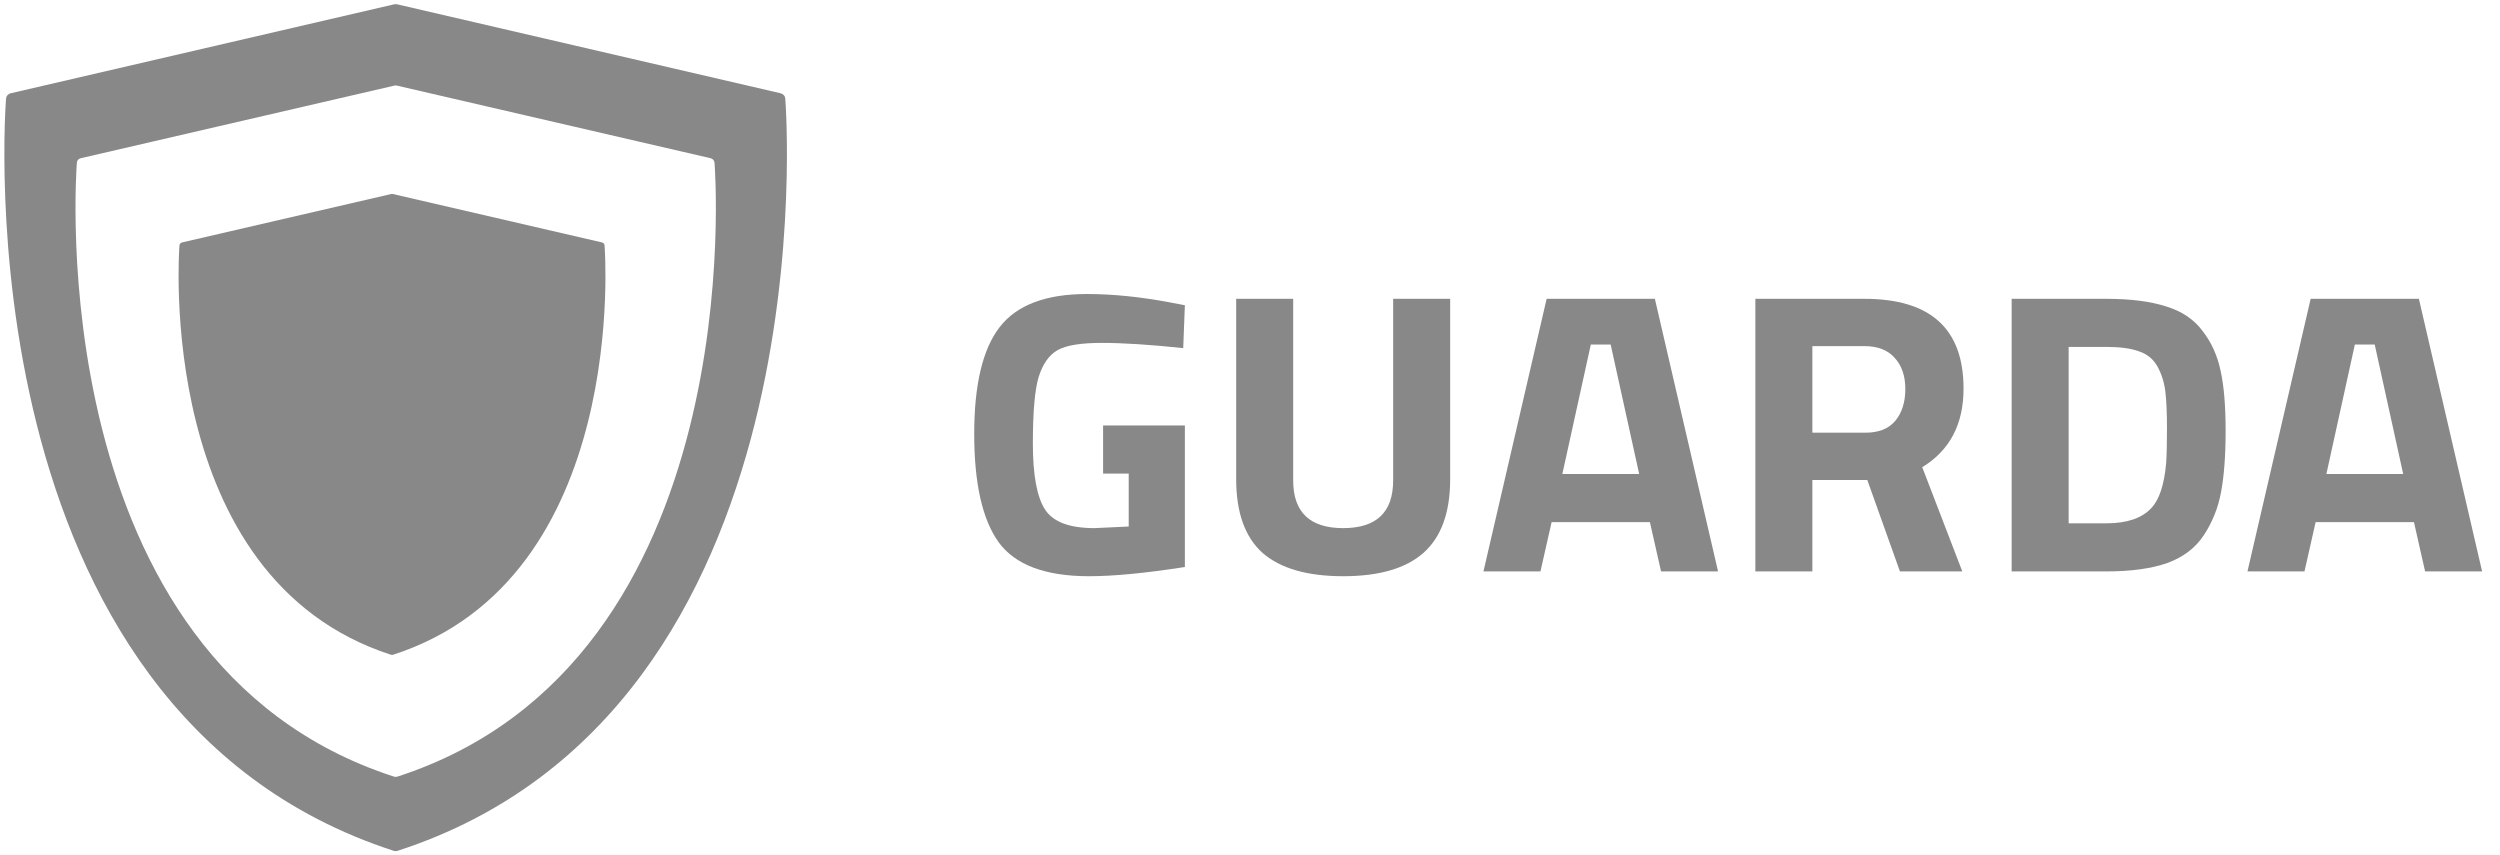
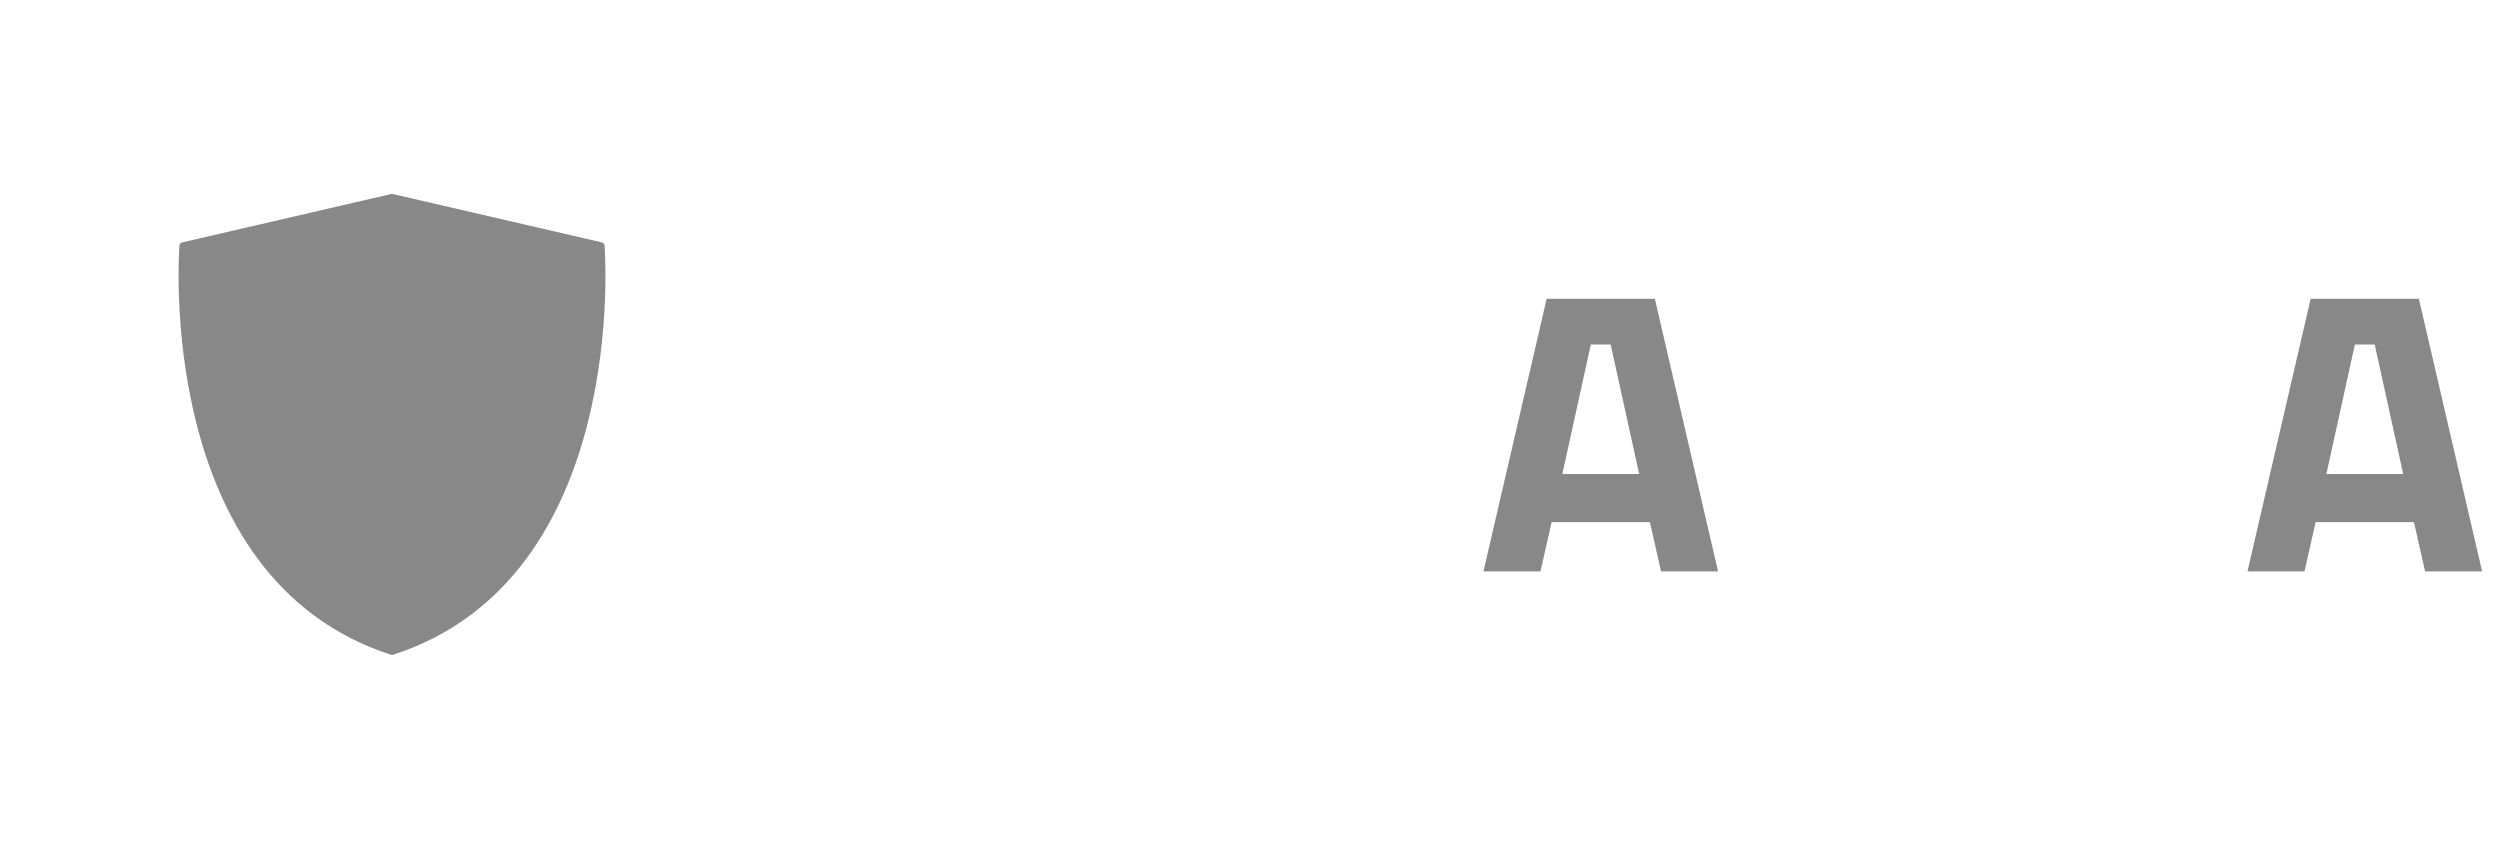
<svg xmlns="http://www.w3.org/2000/svg" width="76" height="26" viewBox="0 0 76 26" fill="none">
  <g clip-path="url(#clip0_2262_11046)">
-     <path fill-rule="evenodd" clip-rule="evenodd" d="M23.828 2.893C23.854 2.922 23.869 2.958 23.872 2.995C23.888 3.181 25.302 21.579 12.089 25.864C12.05 25.877 12.007 25.877 11.967 25.864C-1.246 21.579 0.168 3.181 0.184 2.995C0.187 2.958 0.202 2.922 0.228 2.893C0.254 2.864 0.288 2.844 0.327 2.835L11.983 0.131C12.013 0.125 12.043 0.125 12.073 0.131L23.729 2.835C23.767 2.844 23.802 2.864 23.828 2.893ZM21.683 4.857C21.704 4.881 21.716 4.91 21.719 4.94H21.721C21.734 5.092 22.89 20.112 12.078 23.61C12.046 23.621 12.011 23.621 11.98 23.61C1.167 20.112 2.324 5.092 2.337 4.94C2.34 4.91 2.353 4.881 2.373 4.857C2.394 4.834 2.423 4.817 2.454 4.81L11.991 2.602C12.015 2.596 12.04 2.596 12.064 2.602L21.602 4.81C21.633 4.817 21.662 4.834 21.683 4.857Z" fill="#888889" />
    <path d="M11.893 5.898L5.534 7.37C5.513 7.375 5.494 7.386 5.481 7.402C5.467 7.417 5.458 7.437 5.456 7.457C5.448 7.558 4.677 17.572 11.884 19.904C11.906 19.911 11.929 19.911 11.951 19.904C19.158 17.572 18.387 7.558 18.378 7.457C18.377 7.436 18.368 7.417 18.354 7.401C18.34 7.385 18.321 7.374 18.3 7.37L11.942 5.898C11.926 5.894 11.909 5.894 11.893 5.898" fill="#888889" />
-     <path d="M33.534 14.398V12.935H36.02V17.237C34.823 17.424 33.852 17.517 33.107 17.517C31.776 17.517 30.859 17.172 30.357 16.482C29.863 15.791 29.616 14.694 29.616 13.191C29.616 11.688 29.876 10.603 30.395 9.937C30.914 9.271 31.797 8.938 33.044 8.938C33.823 8.938 34.664 9.023 35.568 9.193L36.02 9.279L35.97 10.583C34.966 10.477 34.141 10.424 33.496 10.424C32.86 10.424 32.412 10.497 32.153 10.643C31.893 10.79 31.701 11.062 31.575 11.46C31.458 11.85 31.399 12.525 31.399 13.483C31.399 14.434 31.521 15.1 31.764 15.482C32.006 15.864 32.509 16.055 33.27 16.055L34.313 16.006V14.398H33.534Z" fill="#888889" />
-     <path d="M39.313 14.604C39.313 15.571 39.819 16.055 40.832 16.055C41.845 16.055 42.352 15.571 42.352 14.604V9.084H44.085V14.568C44.085 15.583 43.813 16.331 43.269 16.811C42.733 17.282 41.921 17.517 40.832 17.517C39.744 17.517 38.928 17.282 38.384 16.811C37.848 16.331 37.58 15.583 37.58 14.568V9.084H39.313V14.604Z" fill="#888889" />
    <path d="M45.097 17.371L47.018 9.084H50.308L52.229 17.371H50.496L50.157 15.872H47.169L46.83 17.371H45.097ZM48.361 10.473L47.495 14.41H49.831L48.964 10.473H48.361Z" fill="#888889" />
-     <path d="M55.096 14.592V17.371H53.363V9.084H56.678C58.688 9.084 59.692 9.994 59.692 11.814C59.692 12.895 59.274 13.691 58.436 14.203L59.654 17.371H57.758L56.766 14.592H55.096ZM56.703 13.154C57.114 13.154 57.419 13.033 57.62 12.789C57.821 12.545 57.922 12.224 57.922 11.826C57.922 11.428 57.813 11.111 57.595 10.875C57.386 10.64 57.08 10.522 56.678 10.522H55.096V13.154H56.703Z" fill="#888889" />
-     <path d="M64.03 17.371H61.154V9.084H64.03C64.767 9.084 65.374 9.161 65.851 9.316C66.328 9.461 66.696 9.709 66.956 10.059C67.224 10.4 67.408 10.806 67.508 11.278C67.609 11.741 67.659 12.346 67.659 13.094C67.659 13.841 67.613 14.462 67.521 14.958C67.429 15.446 67.253 15.884 66.993 16.274C66.742 16.656 66.374 16.936 65.888 17.115C65.403 17.286 64.783 17.371 64.03 17.371ZM65.851 14.08C65.868 13.821 65.876 13.463 65.876 13.008C65.876 12.545 65.859 12.175 65.826 11.899C65.792 11.623 65.713 11.371 65.587 11.143C65.461 10.916 65.273 10.762 65.022 10.68C64.779 10.591 64.448 10.546 64.03 10.546H62.887V15.909H64.03C64.658 15.909 65.114 15.754 65.399 15.446C65.641 15.194 65.792 14.739 65.851 14.08Z" fill="#888889" />
    <path d="M68.323 17.371L70.244 9.084H73.534L75.456 17.371H73.723L73.384 15.872H70.395L70.056 17.371H68.323ZM71.588 10.473L70.722 14.41H73.057L72.191 10.473H71.588Z" fill="#888889" />
  </g>
  <defs>
    <clipPath id="clip0_2262_11046">
      <rect width="76" height="26" fill="white" />
    </clipPath>
  </defs>
</svg>